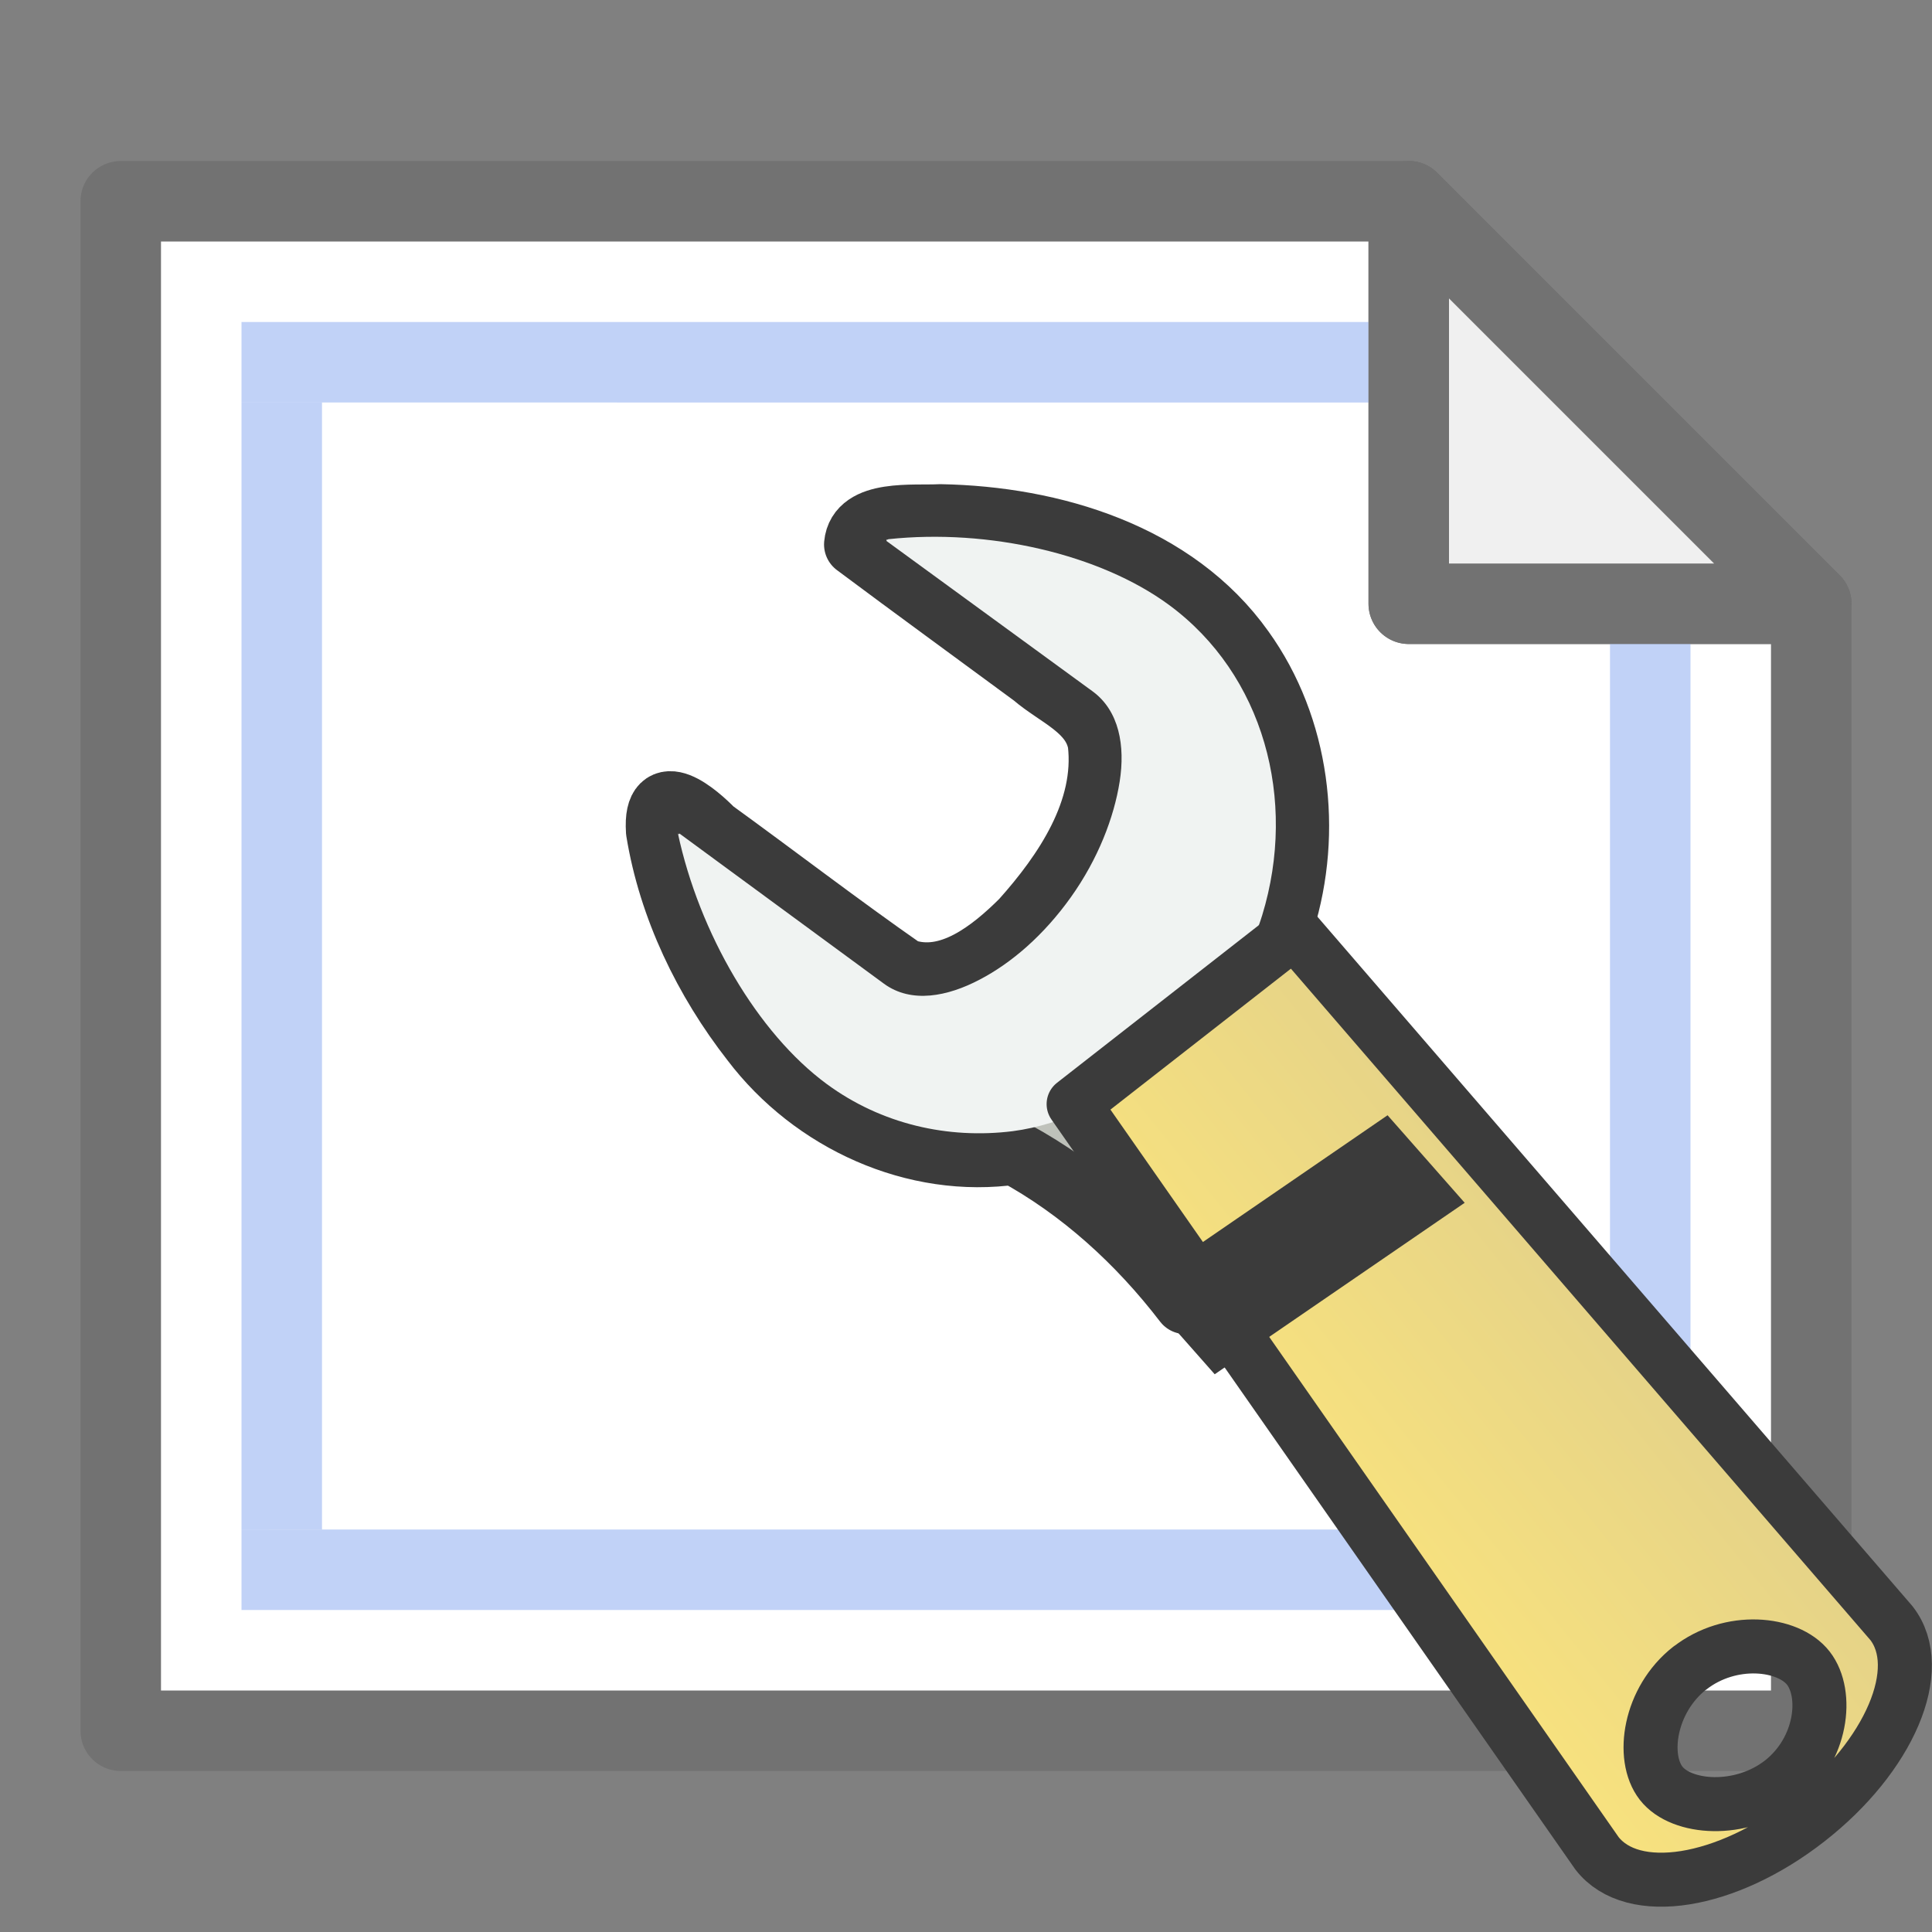
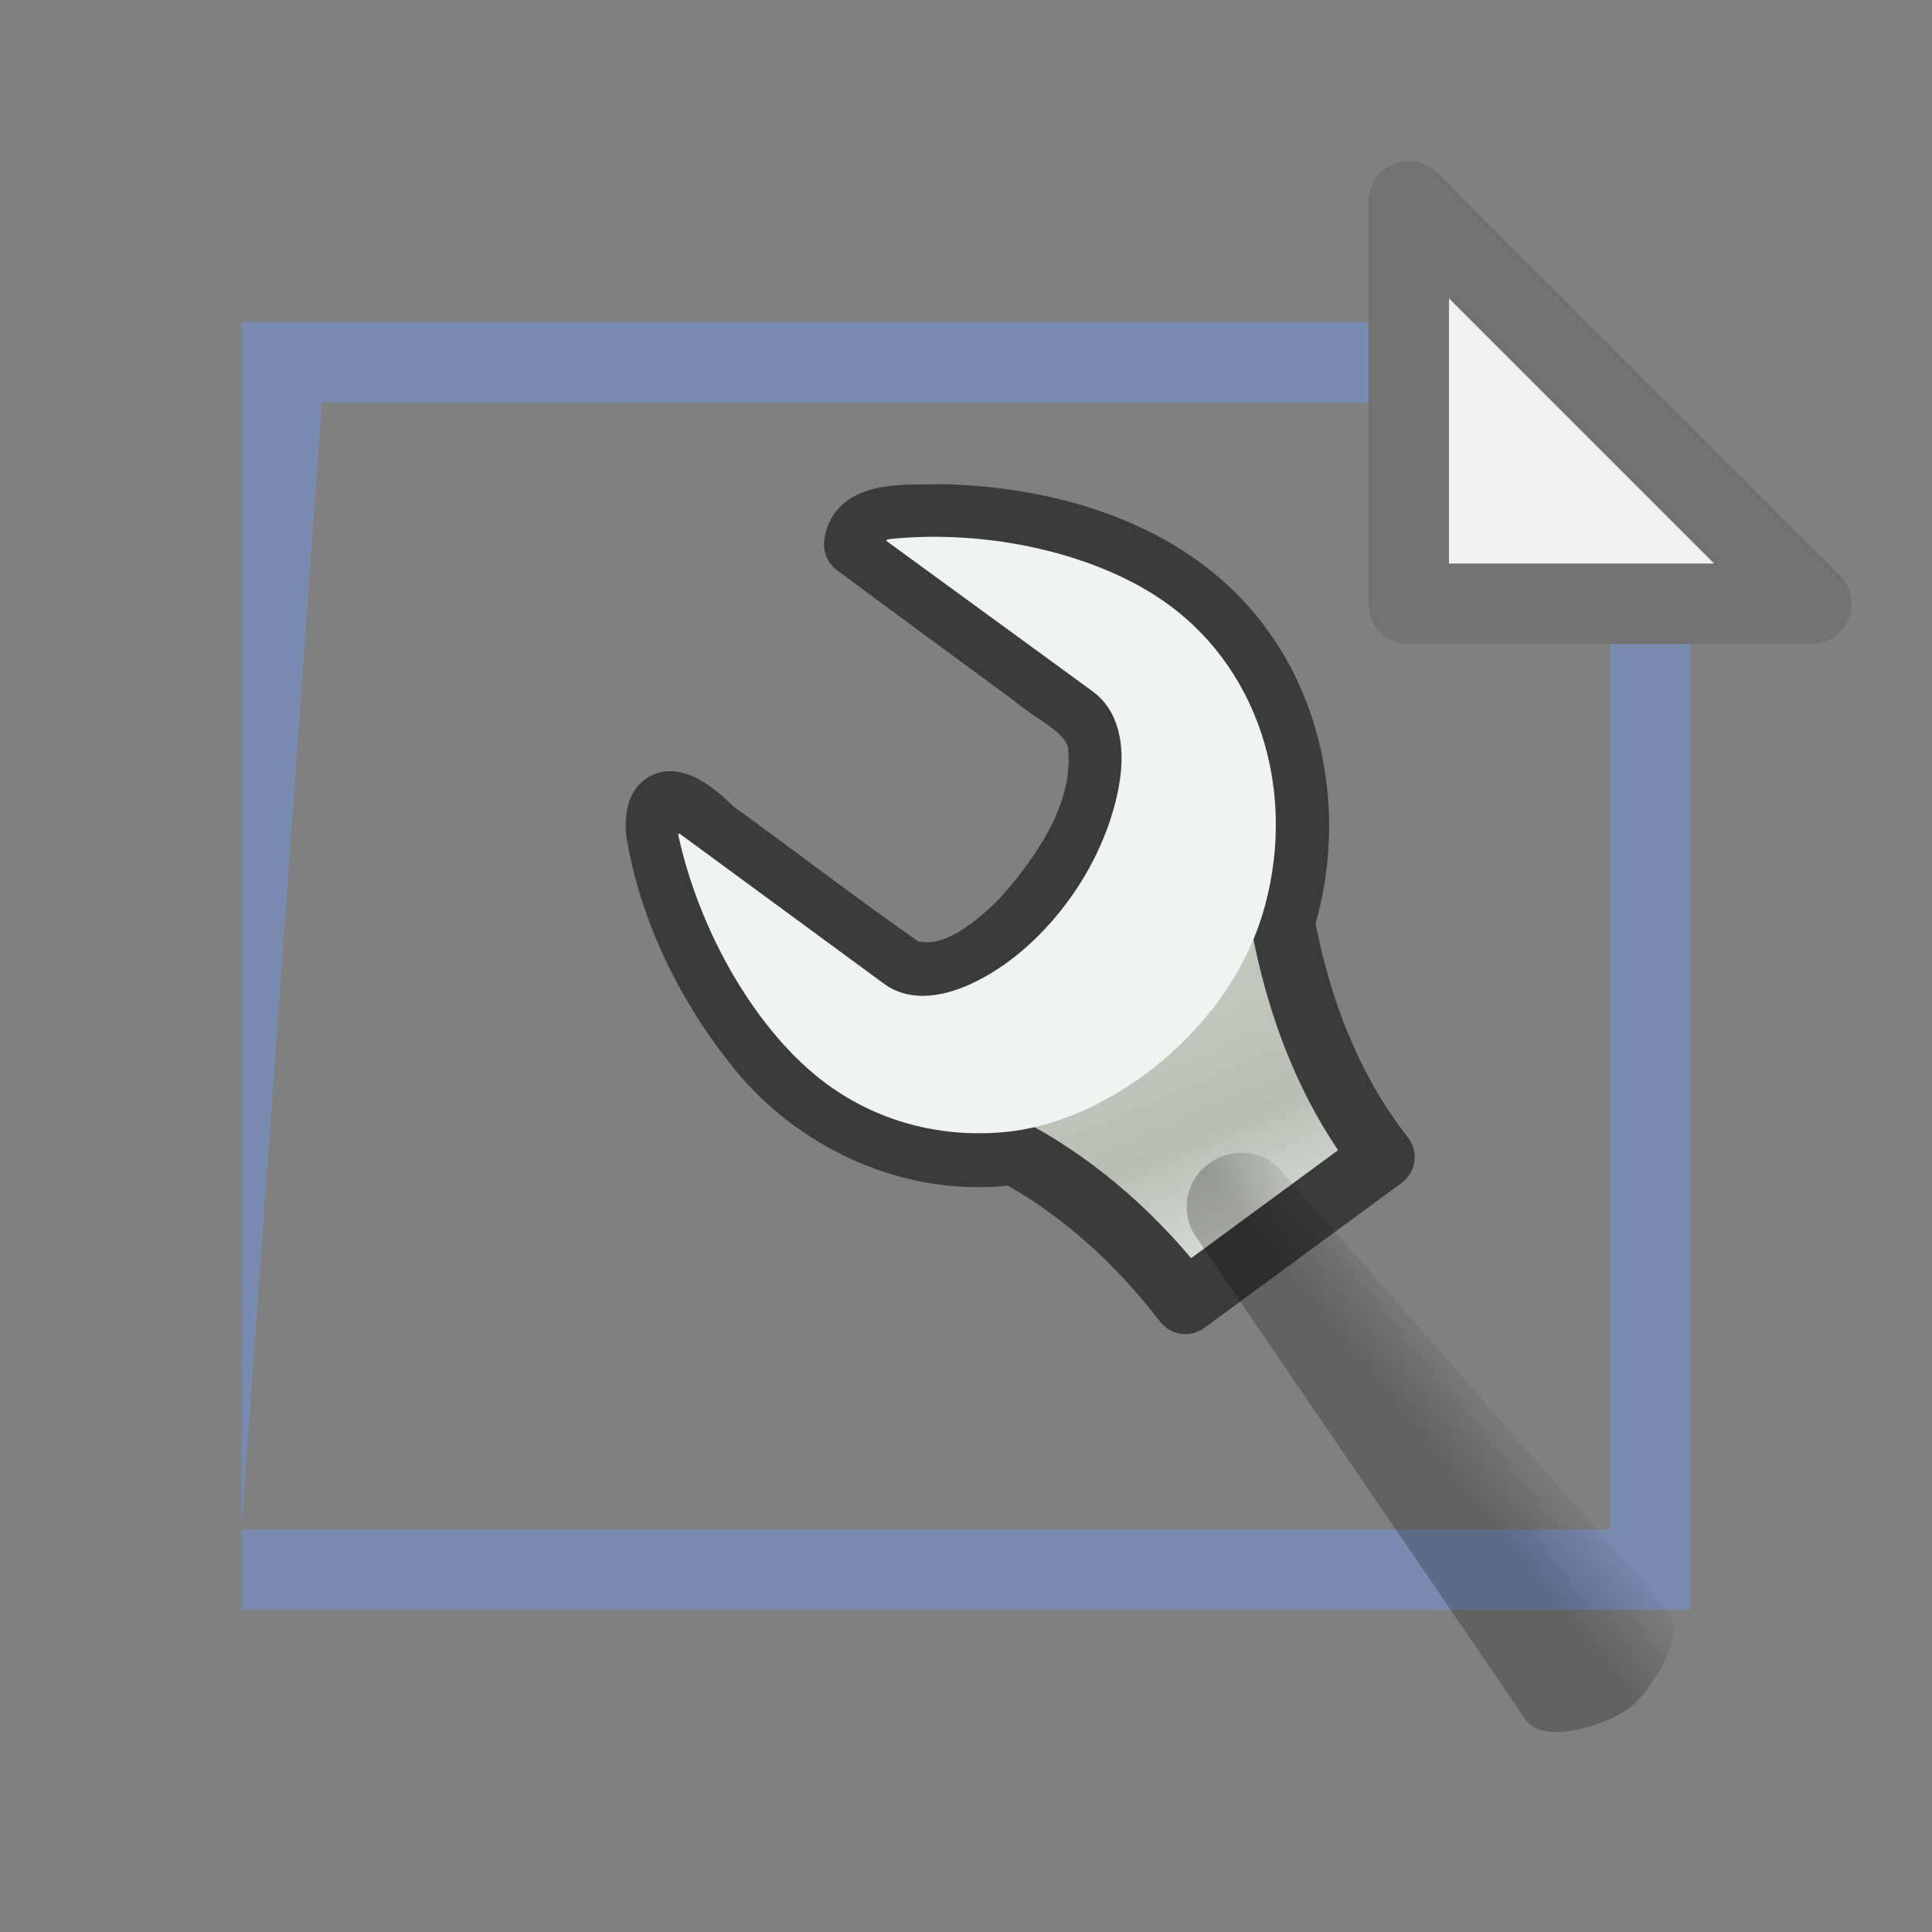
<svg xmlns="http://www.w3.org/2000/svg" height="24" width="24">
  <rect width="100%" height="100%" fill="#808080" stroke="none" />
  <linearGradient id="c" gradientTransform="matrix(-.675 .527 .294 .378 77.718 981.122)" gradientUnits="userSpaceOnUse" x1="97.442" x2="90.221" y1="35.152" y2="35.079">
    <stop offset="0" stop-color="#f8e27e" />
    <stop offset="1" stop-color="#e3d189" />
  </linearGradient>
  <linearGradient id="b" gradientTransform="matrix(-.264 .207 .269 .346 4.795 4.707)" gradientUnits="userSpaceOnUse" x1="-6.308" x2="-9.775" y1="44.229" y2="44.14">
    <stop offset="0" />
    <stop offset="1" stop-opacity="0" />
  </linearGradient>
  <linearGradient id="a" gradientTransform="matrix(-.084 .68 .677 .083 -2.327 -203.568)" gradientUnits="userSpaceOnUse" x1="304.76" x2="335.3" y1="64.295" y2="81.926">
    <stop offset="0" stop-color="#d3d7cf" />
    <stop offset=".183" stop-color="#babdb6" />
    <stop offset=".319" stop-color="#fff" />
    <stop offset=".876" stop-color="#babdb6" />
    <stop offset="1" stop-color="#eeeeec" />
  </linearGradient>
-   <path d="M1.5 21.5h21v-14l-5-5h-16z" fill="#fff" fill-rule="evenodd" stroke="#727272" stroke-linejoin="round" />
-   <path d="M22.5 7.5h-5v-5z" fill="#f0f0f0" fill-rule="evenodd" stroke="#727272" stroke-linejoin="round" />
  <path d="M3 4h14v1H3zm0 15h18v1H3z" fill="#7399ec" fill-opacity=".44" />
  <path d="M22.5 7.5h-5v-5z" fill="#f0f0f0" fill-rule="evenodd" stroke="#727272" stroke-linejoin="round" />
  <path d="M21 19V8h-1v11z" fill="#7399ec" fill-opacity=".44" />
  <path d="M8.173 10.32c-.043-.663.49-.194.678 0 .794.575 1.572 1.174 2.375 1.734.561.199 1.101-.241 1.475-.613.535-.598 1.057-1.37.96-2.21-.078-.427-.526-.586-.821-.842-.735-.542-1.475-1.08-2.206-1.626.038-.415.713-.333 1.046-.351 1.394.025 2.913.48 3.754 1.663.692.963.849 2.253.5 3.376.192 1.05.58 2.078 1.242 2.923l-2.45 1.801c-.576-.751-1.29-1.404-2.124-1.857-1.237.18-2.501-.402-3.248-1.387-.59-.755-1.027-1.66-1.181-2.607z" fill="url(#a)" fill-rule="evenodd" stroke="#3b3b3b" stroke-width=".795" stroke-linecap="round" stroke-linejoin="round" stroke-dashoffset=".361" />
  <path d="M15.003 14.465a.665.665 0 0 0-.124.932l4.085 5.983c.224.288.992.06 1.285-.17.292-.23.701-.92.477-1.208L15.94 14.57a.66.66 0 0 0-.931-.105z" opacity=".231" fill="url(#b)" />
  <path d="M8.42 10.354c.003.013.02.008.02 0l2.541 1.866c.343.251.795.156 1.187-.05.396-.206.798-.552 1.135-1.025.338-.474.536-.991.606-1.436.07-.444-.006-.878-.335-1.12L11.012 6.72c0-.01.004-.023.003-.022-.017.013.01.008.021 0 1.245-.133 2.626.185 3.485.816 1.176.865 1.597 2.42 1.159 3.854-.44 1.428-1.857 2.52-3.1 2.684-.803.1-1.63-.086-2.31-.586-.857-.63-1.585-1.874-1.85-3.119z" fill="#f0f3f2" fill-rule="evenodd" />
-   <path d="M21.97 1036.91l9.581 11.101c.57.734-.032 2.138-1.341 3.16-1.308 1.023-2.814 1.267-3.385.534l-8.4-12.025 3.547-2.77zm6.345 11.821c-.65.509-.786 1.432-.461 1.849.324.417 1.282.485 1.933-.023.65-.509.754-1.407.43-1.824-.325-.417-1.251-.51-1.902 0z" fill="url(#c)" stroke="#3b3b3b" stroke-width=".867" stroke-linecap="round" stroke-linejoin="round" stroke-dashoffset=".7" transform="translate(-.924 -790.997) scale(.774)" />
-   <path d="M14.875 16.078l2.28-1.565.296.336-2.28 1.564z" fill="#fff" fill-opacity=".578" stroke="#3b3b3b" stroke-width=".994" />
-   <path d="M3 19V5h1v14z" fill="#7399ec" fill-opacity=".44" />
+   <path d="M3 19V5h1z" fill="#7399ec" fill-opacity=".44" />
</svg>